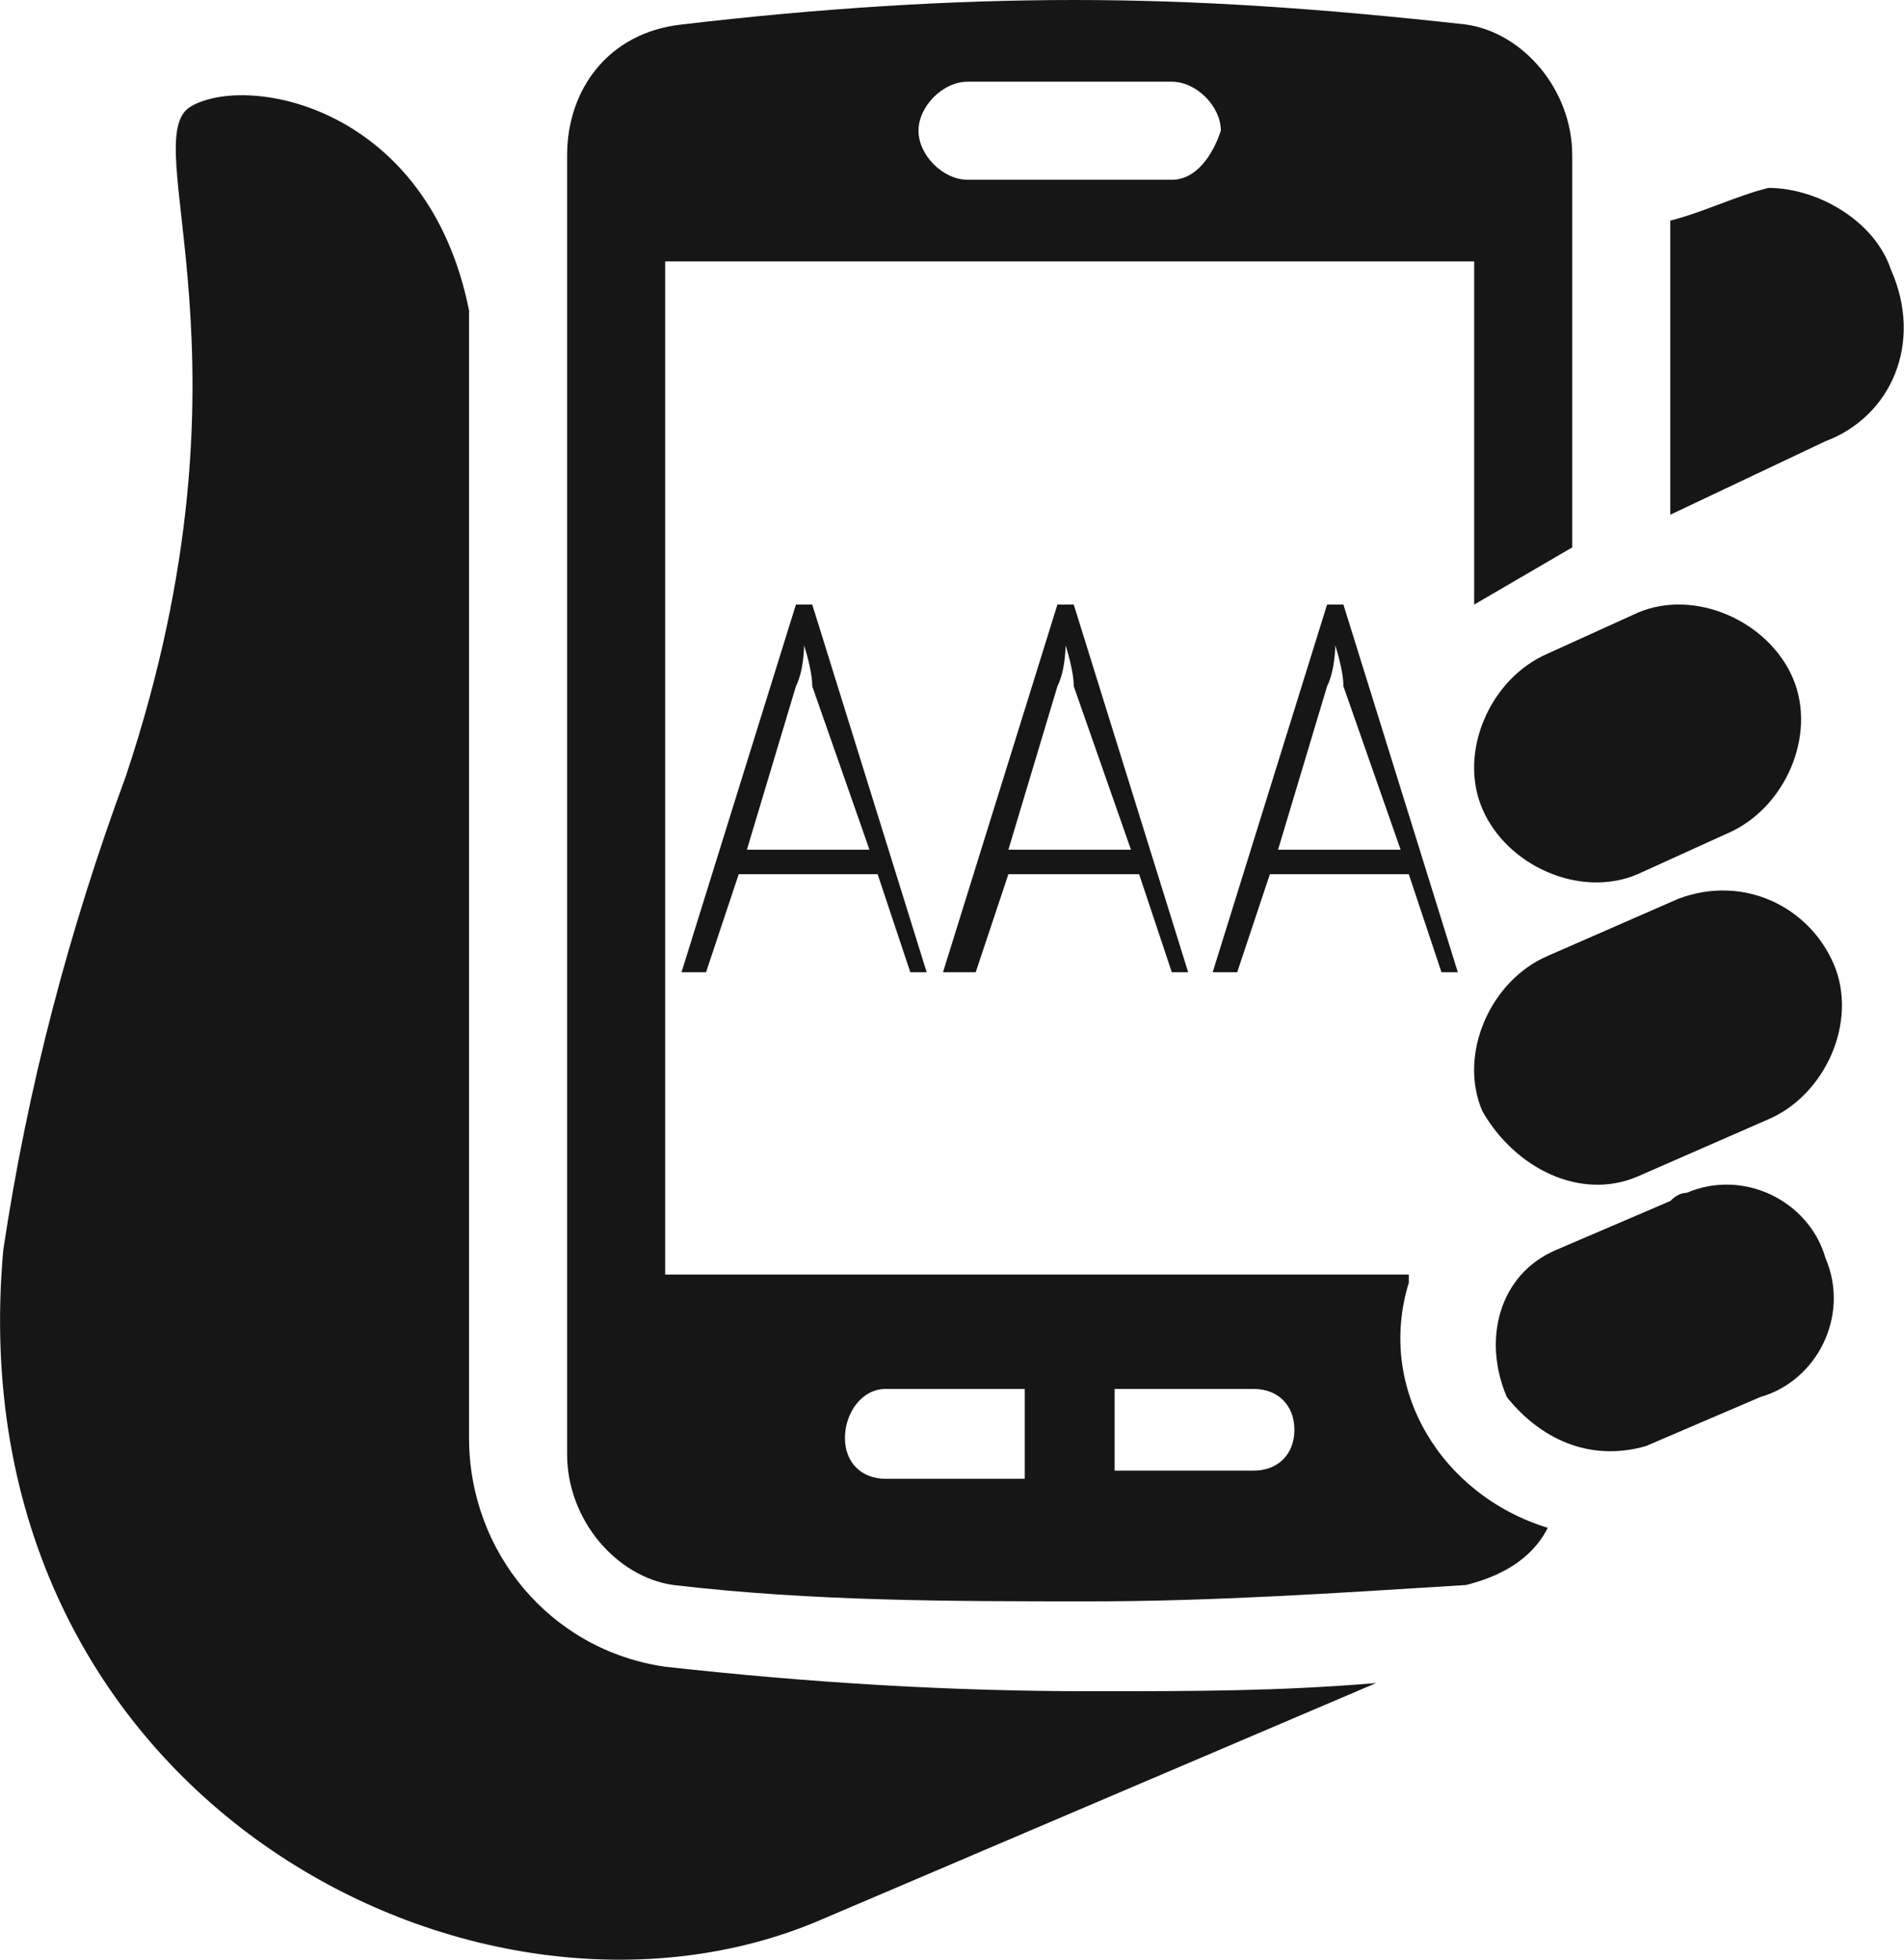
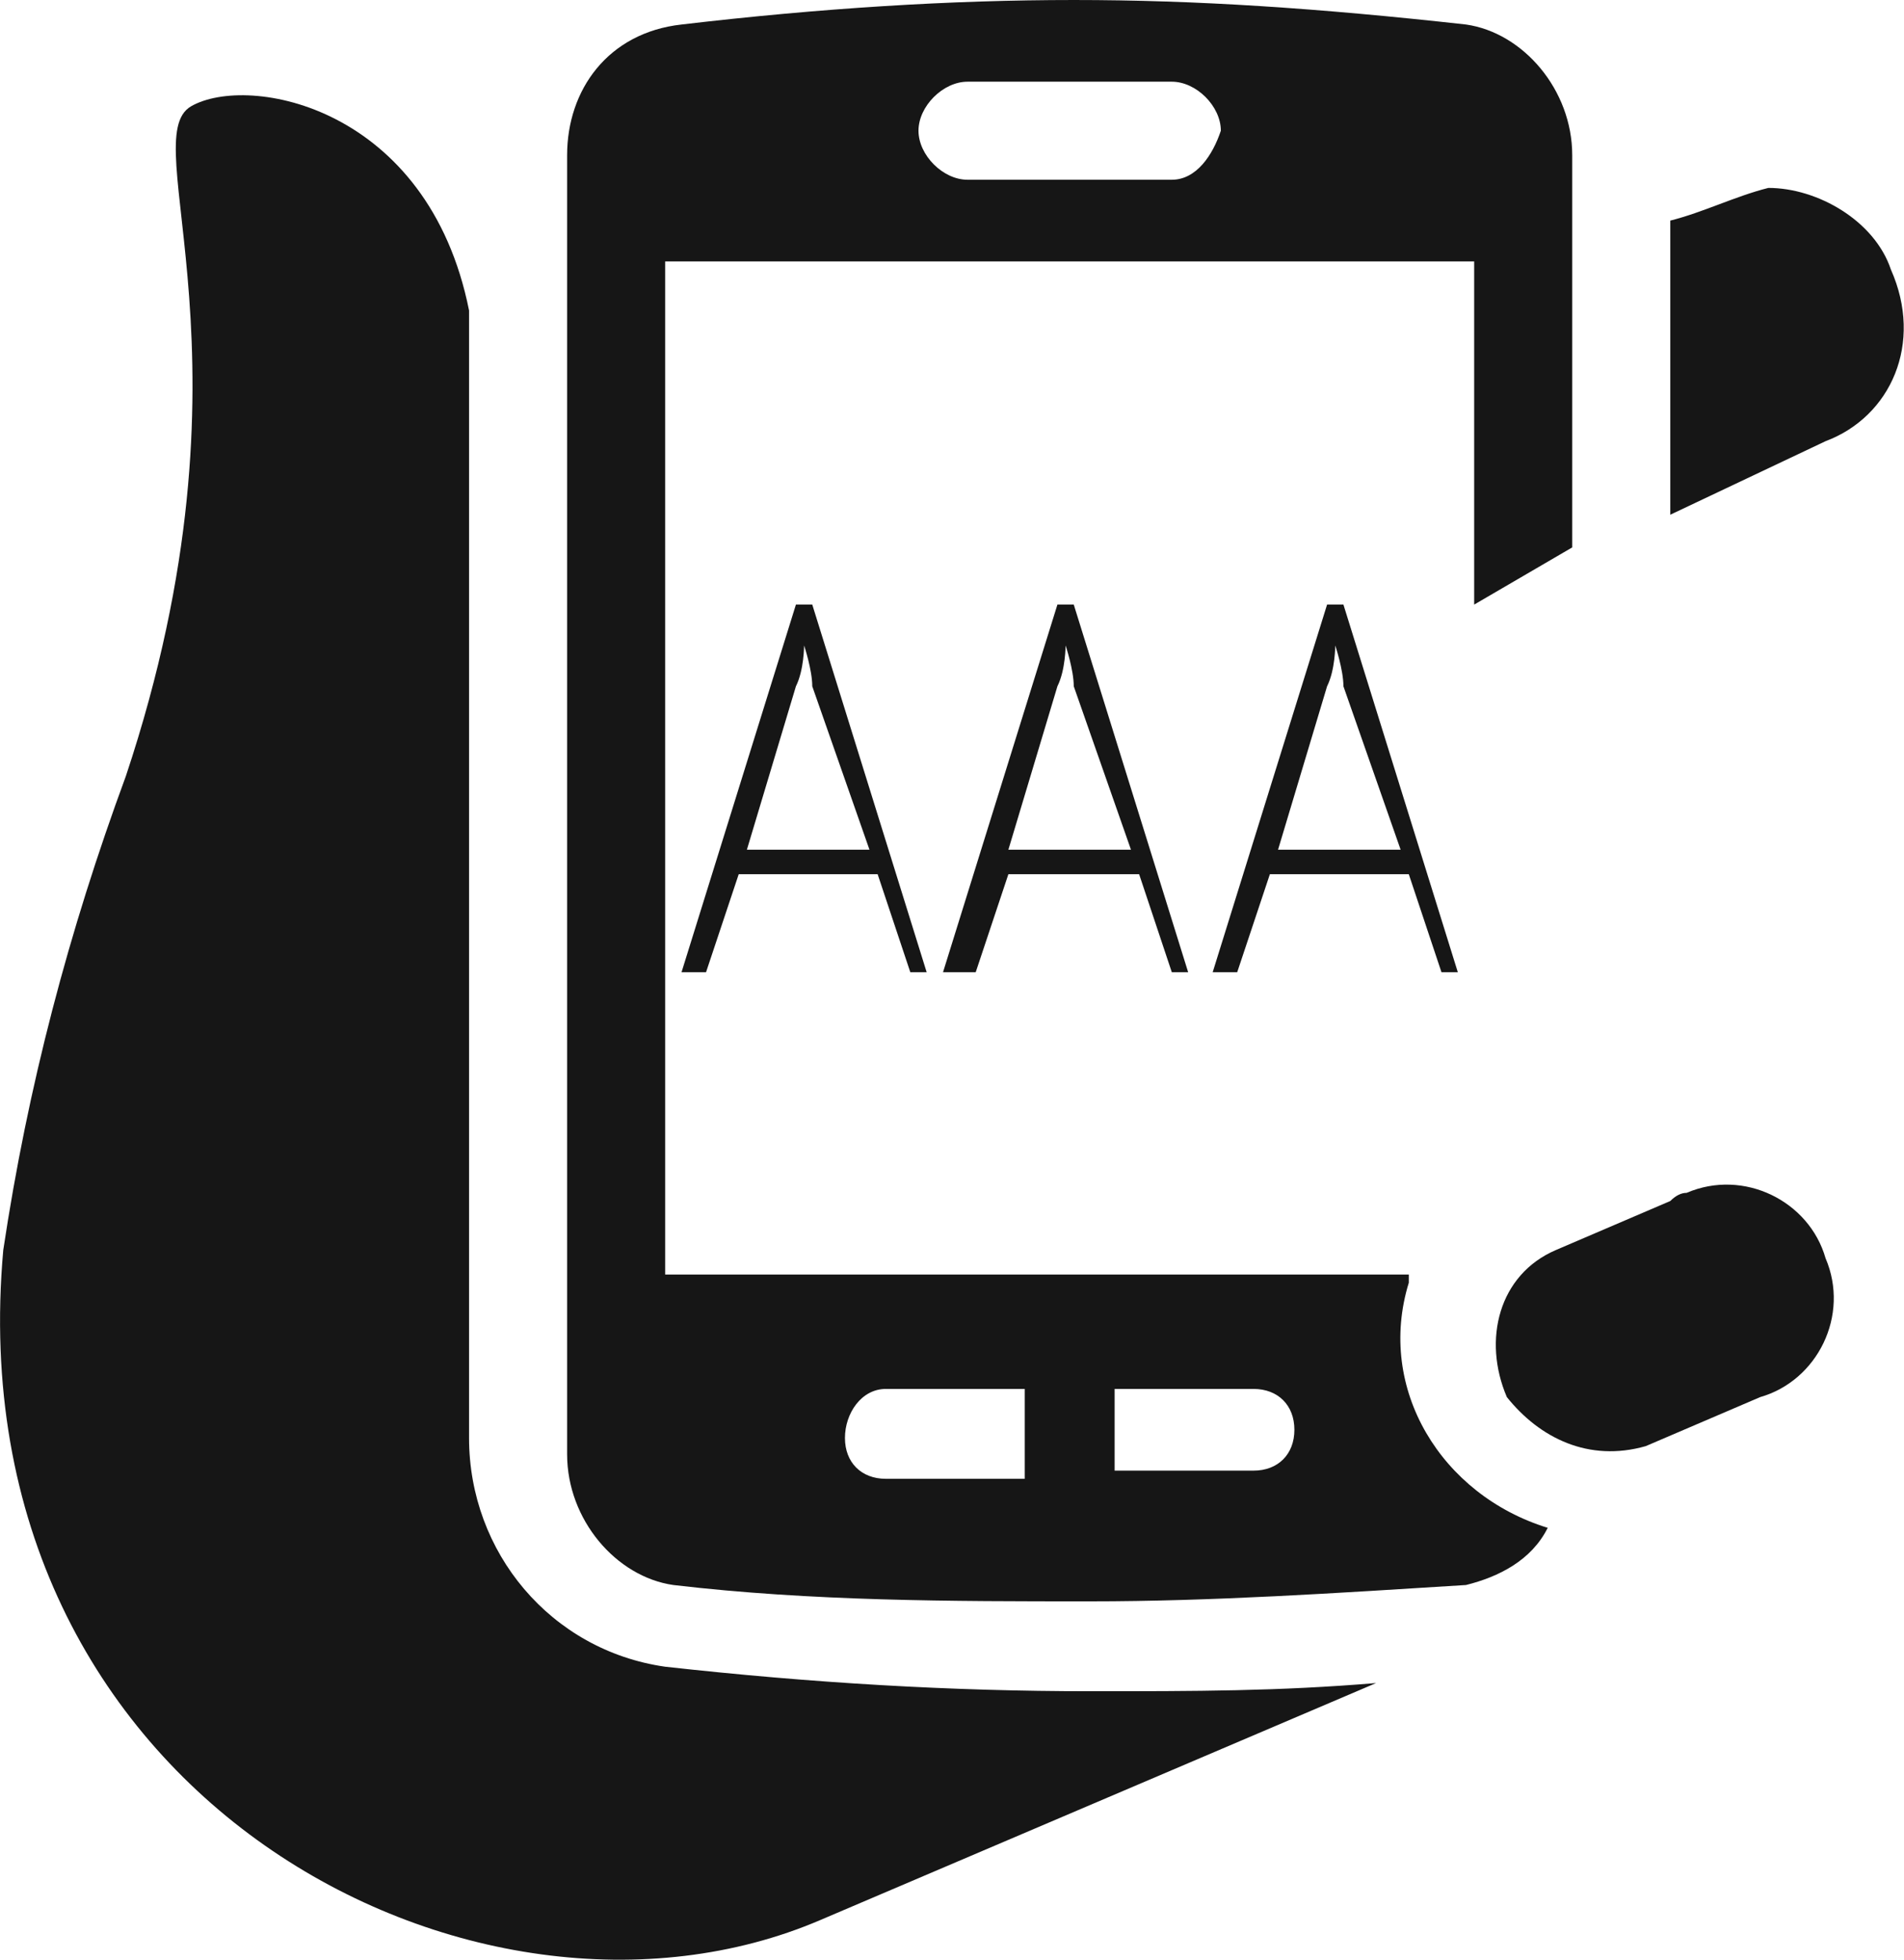
<svg xmlns="http://www.w3.org/2000/svg" id="Layer_1" data-name="Layer 1" viewBox="0 0 23.3 23.99">
  <defs>
    <style>
      .cls-1 {
        fill: #161616;
      }
    </style>
  </defs>
  <path class="cls-1" d="M23.14,3.3c-.2-.6-.9-1-1.5-1-.4.1-.8.3-1.2.4v3.6l1.9-.9c.8-.3,1.2-1.2.8-2.1Z" />
  <path class="cls-1" d="M10.04,23.5l6.8-2.9c-1.2.1-2.2.1-3.5.1-1.7,0-3.4-.1-5.2-.3-1.4-.2-2.4-1.4-2.4-2.8V3.8C5.24,1.3,3.04.9,2.34,1.3s.9,3.1-.8,8.2C.84,11.4.34,13.3.04,15.3c-.6,6.7,5.8,10,10,8.2Z" />
  <path class="cls-1" d="M20.14,17.7l1.4-.6c.7-.2,1.1-1,.8-1.7-.2-.7-1-1.1-1.7-.8q-.1,0-.2.1l-1.4.6c-.7.3-.9,1.1-.6,1.8.4.5,1,.8,1.7.6Z" />
-   <path class="cls-1" d="M18.14,9.9c.3.7,1.2,1.1,1.9.8l1.1-.5c.7-.3,1.1-1.2.8-1.9-.3-.7-1.2-1.1-1.9-.8l-1.1.5c-.7.3-1.1,1.2-.8,1.9Z" />
-   <path class="cls-1" d="M20.04,14.4l1.6-.7c.7-.3,1.1-1.2.8-1.9-.3-.7-1.1-1.1-1.9-.8l-1.6.7c-.7.3-1.1,1.2-.8,1.9.4.7,1.2,1.1,1.9.8Z" />
  <path class="cls-1" d="M19.24,6.7V1.9c0-.8-.6-1.5-1.3-1.6-1.8-.2-3.3-.3-4.8-.3s-3.1.1-4.8.3c-.9.1-1.4.8-1.4,1.6v15.9c0,.8.6,1.5,1.3,1.6,1.7.2,3.4.2,5.1.2,1.5,0,3-.1,4.6-.2.4-.1.8-.3,1-.7-1.3-.4-2.1-1.7-1.7-3v-.1h-9.1V3.2h9.9v4.2l1.2-.7ZM13.64,17h1.7c.3,0,.5.2.5.5s-.2.5-.5.5h-1.7v-1ZM10.84,17h1.7v1.1h-1.7c-.3,0-.5-.2-.5-.5s.2-.6.5-.6ZM14.34,2.2h-2.5c-.3,0-.6-.3-.6-.6s.3-.6.6-.6h2.5c.3,0,.6.3.6.6-.1.3-.3.6-.6.6h0Z" />
  <path class="cls-1" d="M11.34,11.9l-1.4-4.5h-.2l-1.4,4.5h.3l.4-1.2h1.7l.4,1.2h.2ZM10.64,10.4h-1.5l.6-2c.1-.2.1-.5.1-.5h0s.1.3.1.5l.7,2ZM14.54,11.9l-1.4-4.5h-.2l-1.4,4.5h.4l.4-1.2h1.6l.4,1.2h.2ZM13.84,10.4h-1.5l.6-2c.1-.2.1-.5.1-.5h0s.1.3.1.5l.7,2ZM17.84,11.9l-1.4-4.5h-.2l-1.4,4.5h.3l.4-1.2h1.7l.4,1.2h.2ZM17.14,10.4h-1.5l.6-2c.1-.2.1-.5.1-.5h0s.1.3.1.5l.7,2Z" />
</svg>